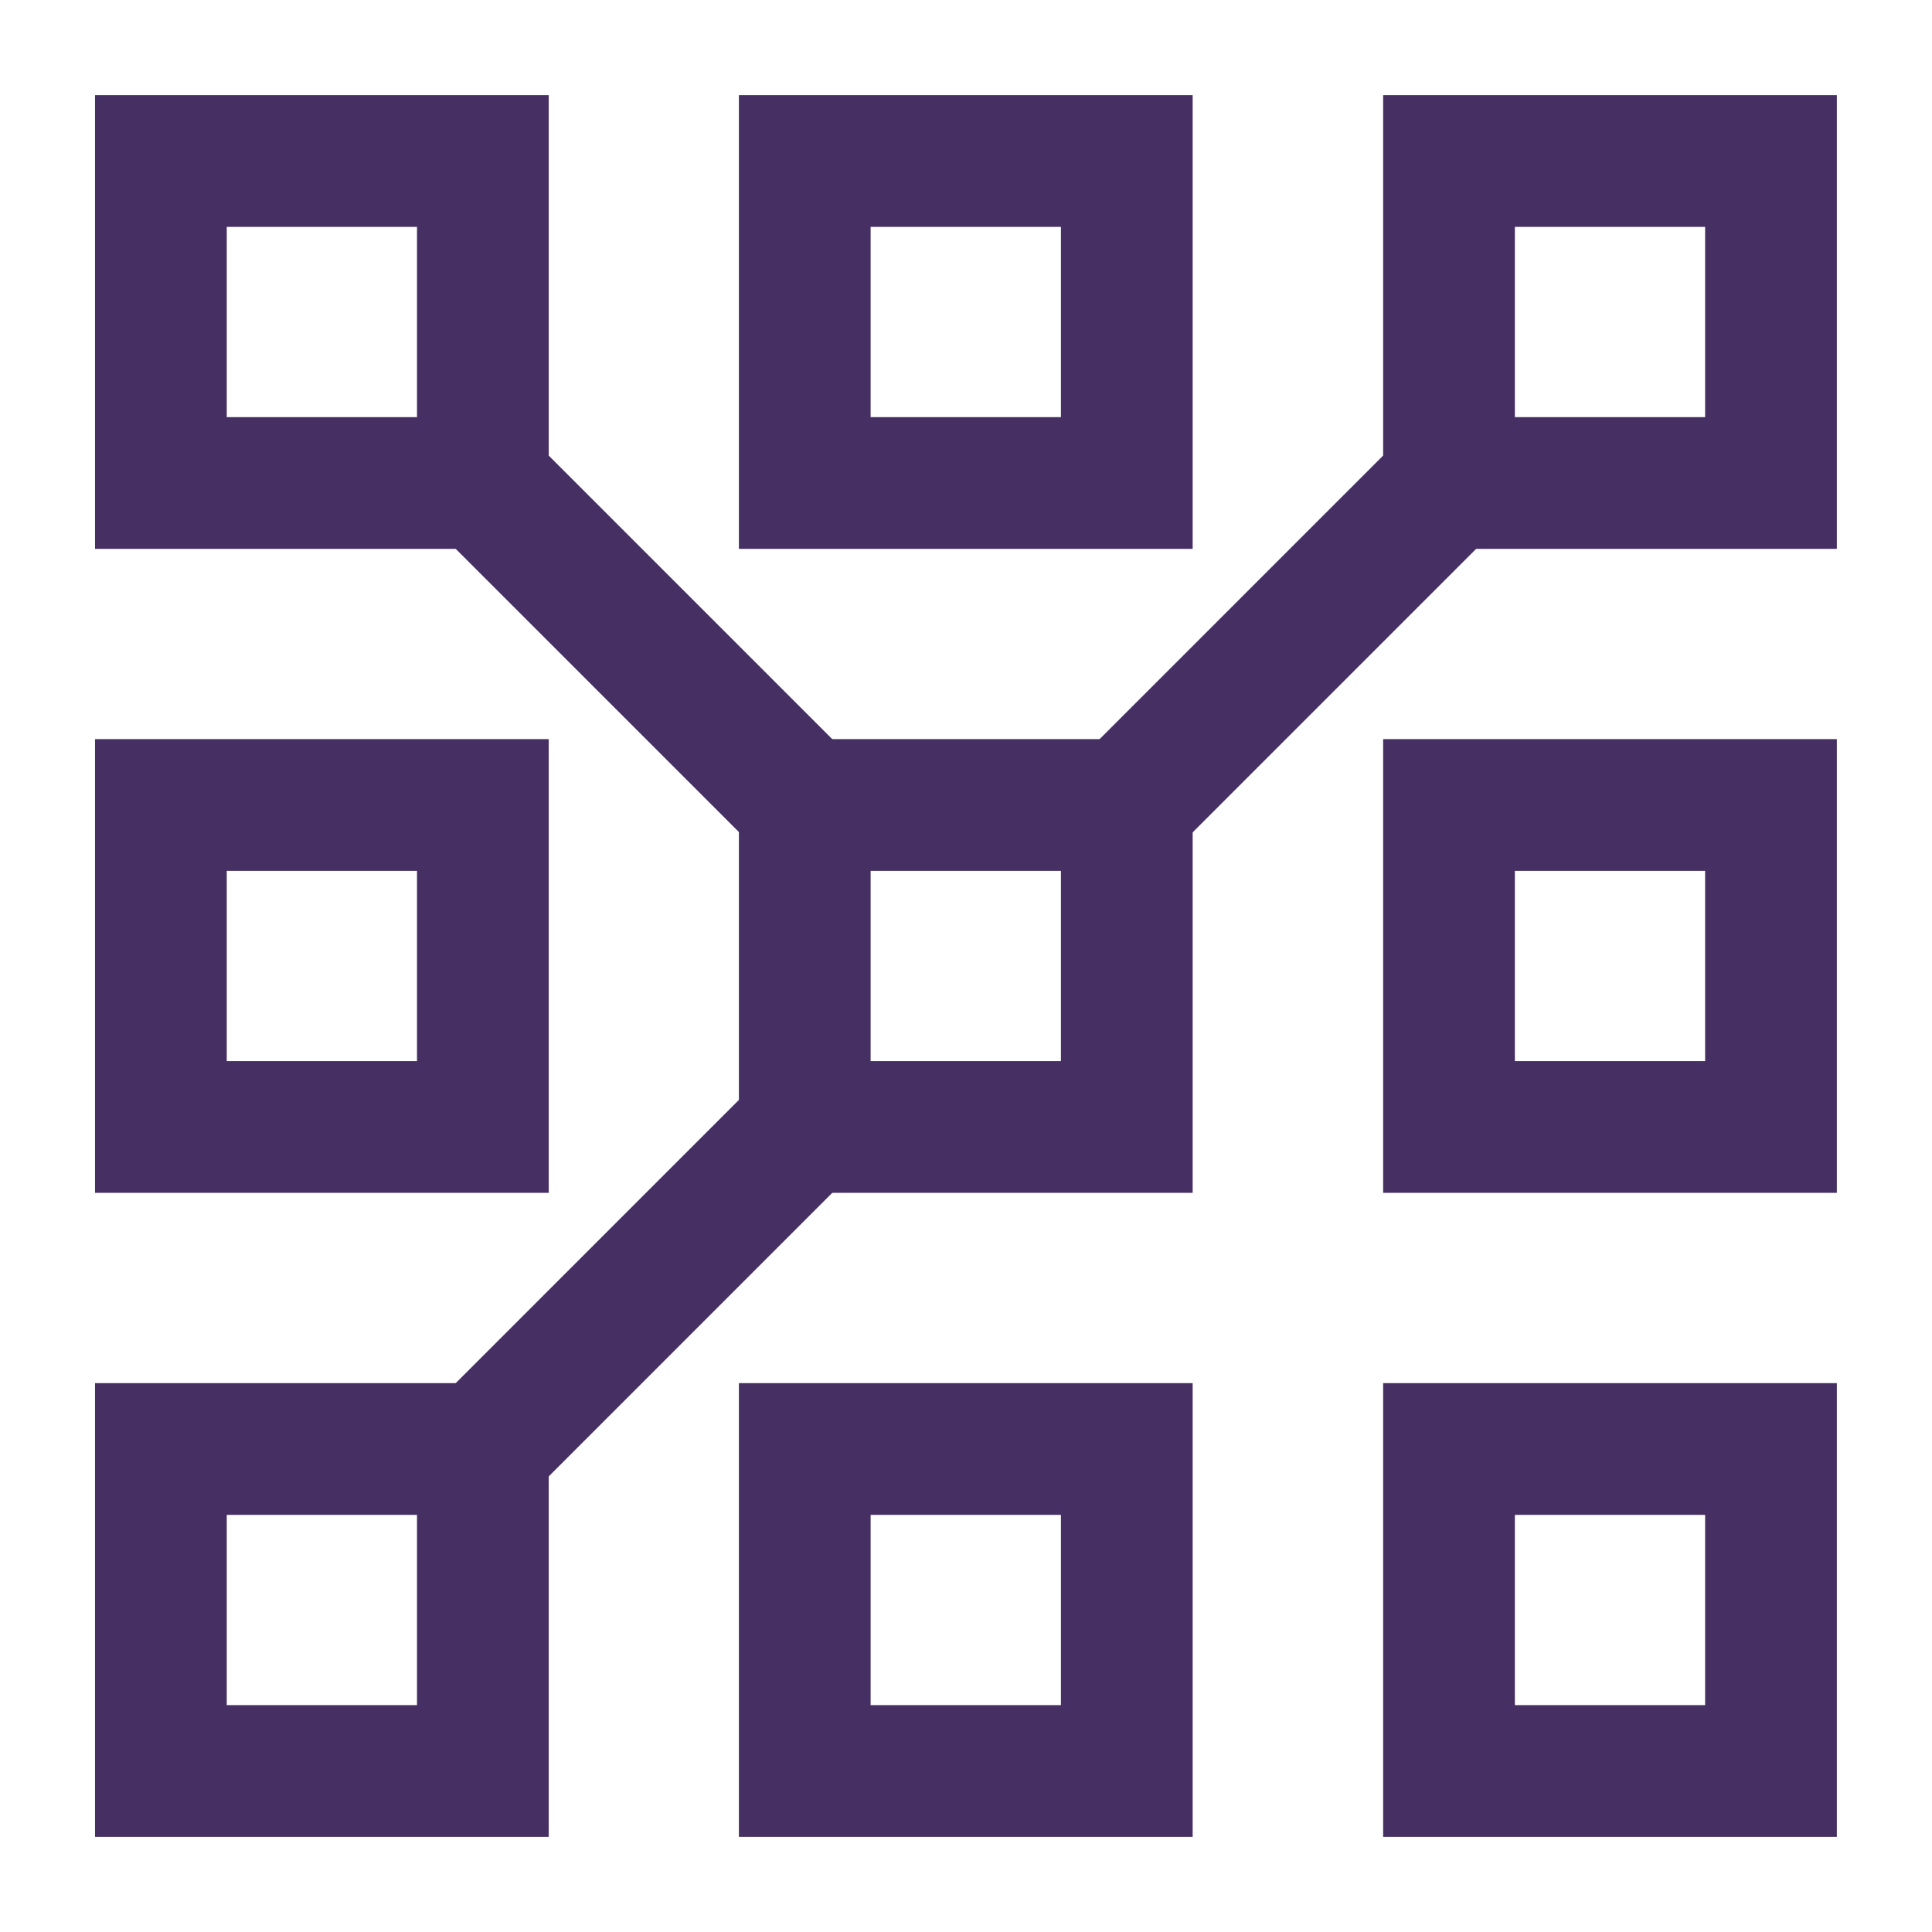
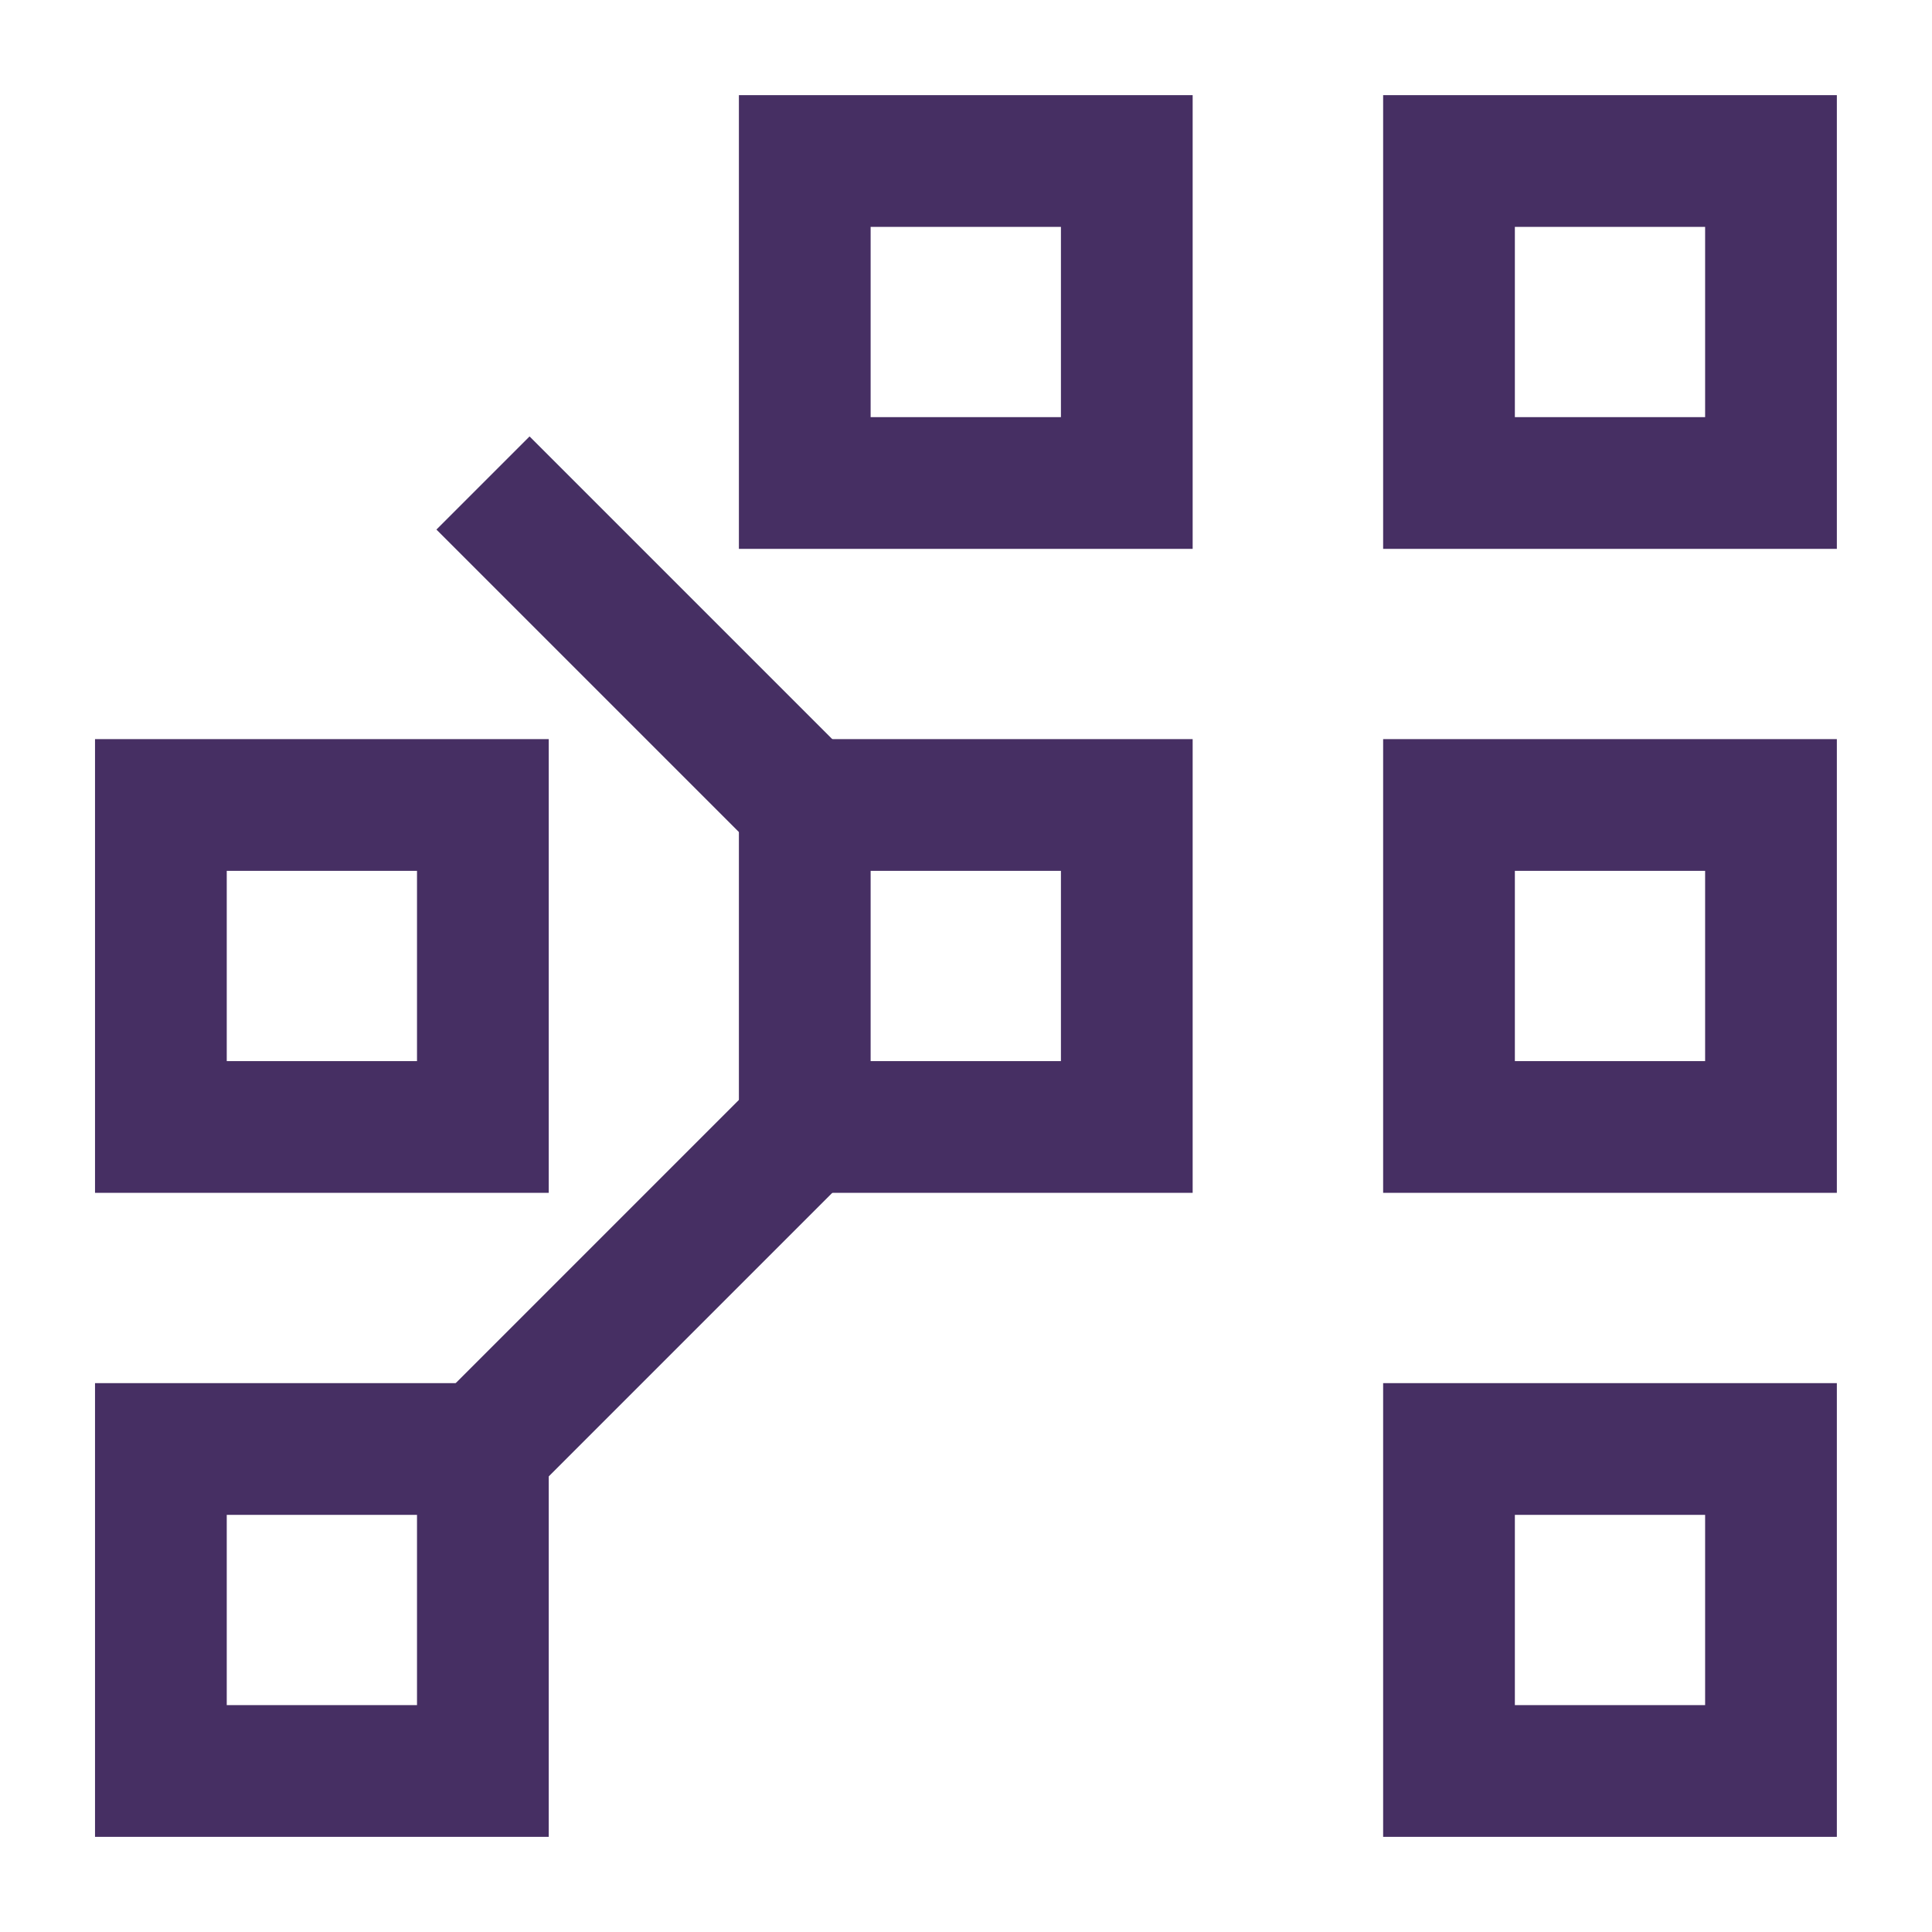
<svg xmlns="http://www.w3.org/2000/svg" width="44" height="44" viewBox="0 0 44 44" fill="none">
-   <path d="M3.664 3.667H10.997V11H3.664V3.667Z" stroke="#462F63" stroke-width="3" />
  <path d="M18.328 3.667H25.662V11H18.328V3.667Z" stroke="#462F63" stroke-width="3" />
  <path d="M33 3.667H40.333V11H33V3.667Z" stroke="#462F63" stroke-width="3" />
  <path d="M3.664 18.333H10.997V25.666H3.664V18.333Z" stroke="#462F63" stroke-width="3" />
  <path d="M3.664 33H10.997V40.333H3.664V33Z" stroke="#462F63" stroke-width="3" />
  <path d="M18.328 18.333H25.662V25.666H18.328V18.333Z" stroke="#462F63" stroke-width="3" />
-   <path d="M18.328 33H25.662V40.333H18.328V33Z" stroke="#462F63" stroke-width="3" />
  <path d="M33 18.333H40.333V25.666H33V18.333Z" stroke="#462F63" stroke-width="3" />
  <path d="M33 33H40.333V40.333H33V33Z" stroke="#462F63" stroke-width="3" />
  <path d="M11 33L18.333 25.666" stroke="#462F63" stroke-width="3" />
-   <path d="M25.664 18.333L32.997 11" stroke="#462F63" stroke-width="3" />
  <path d="M11 11L18.333 18.333" stroke="#462F63" stroke-width="3" />
</svg>